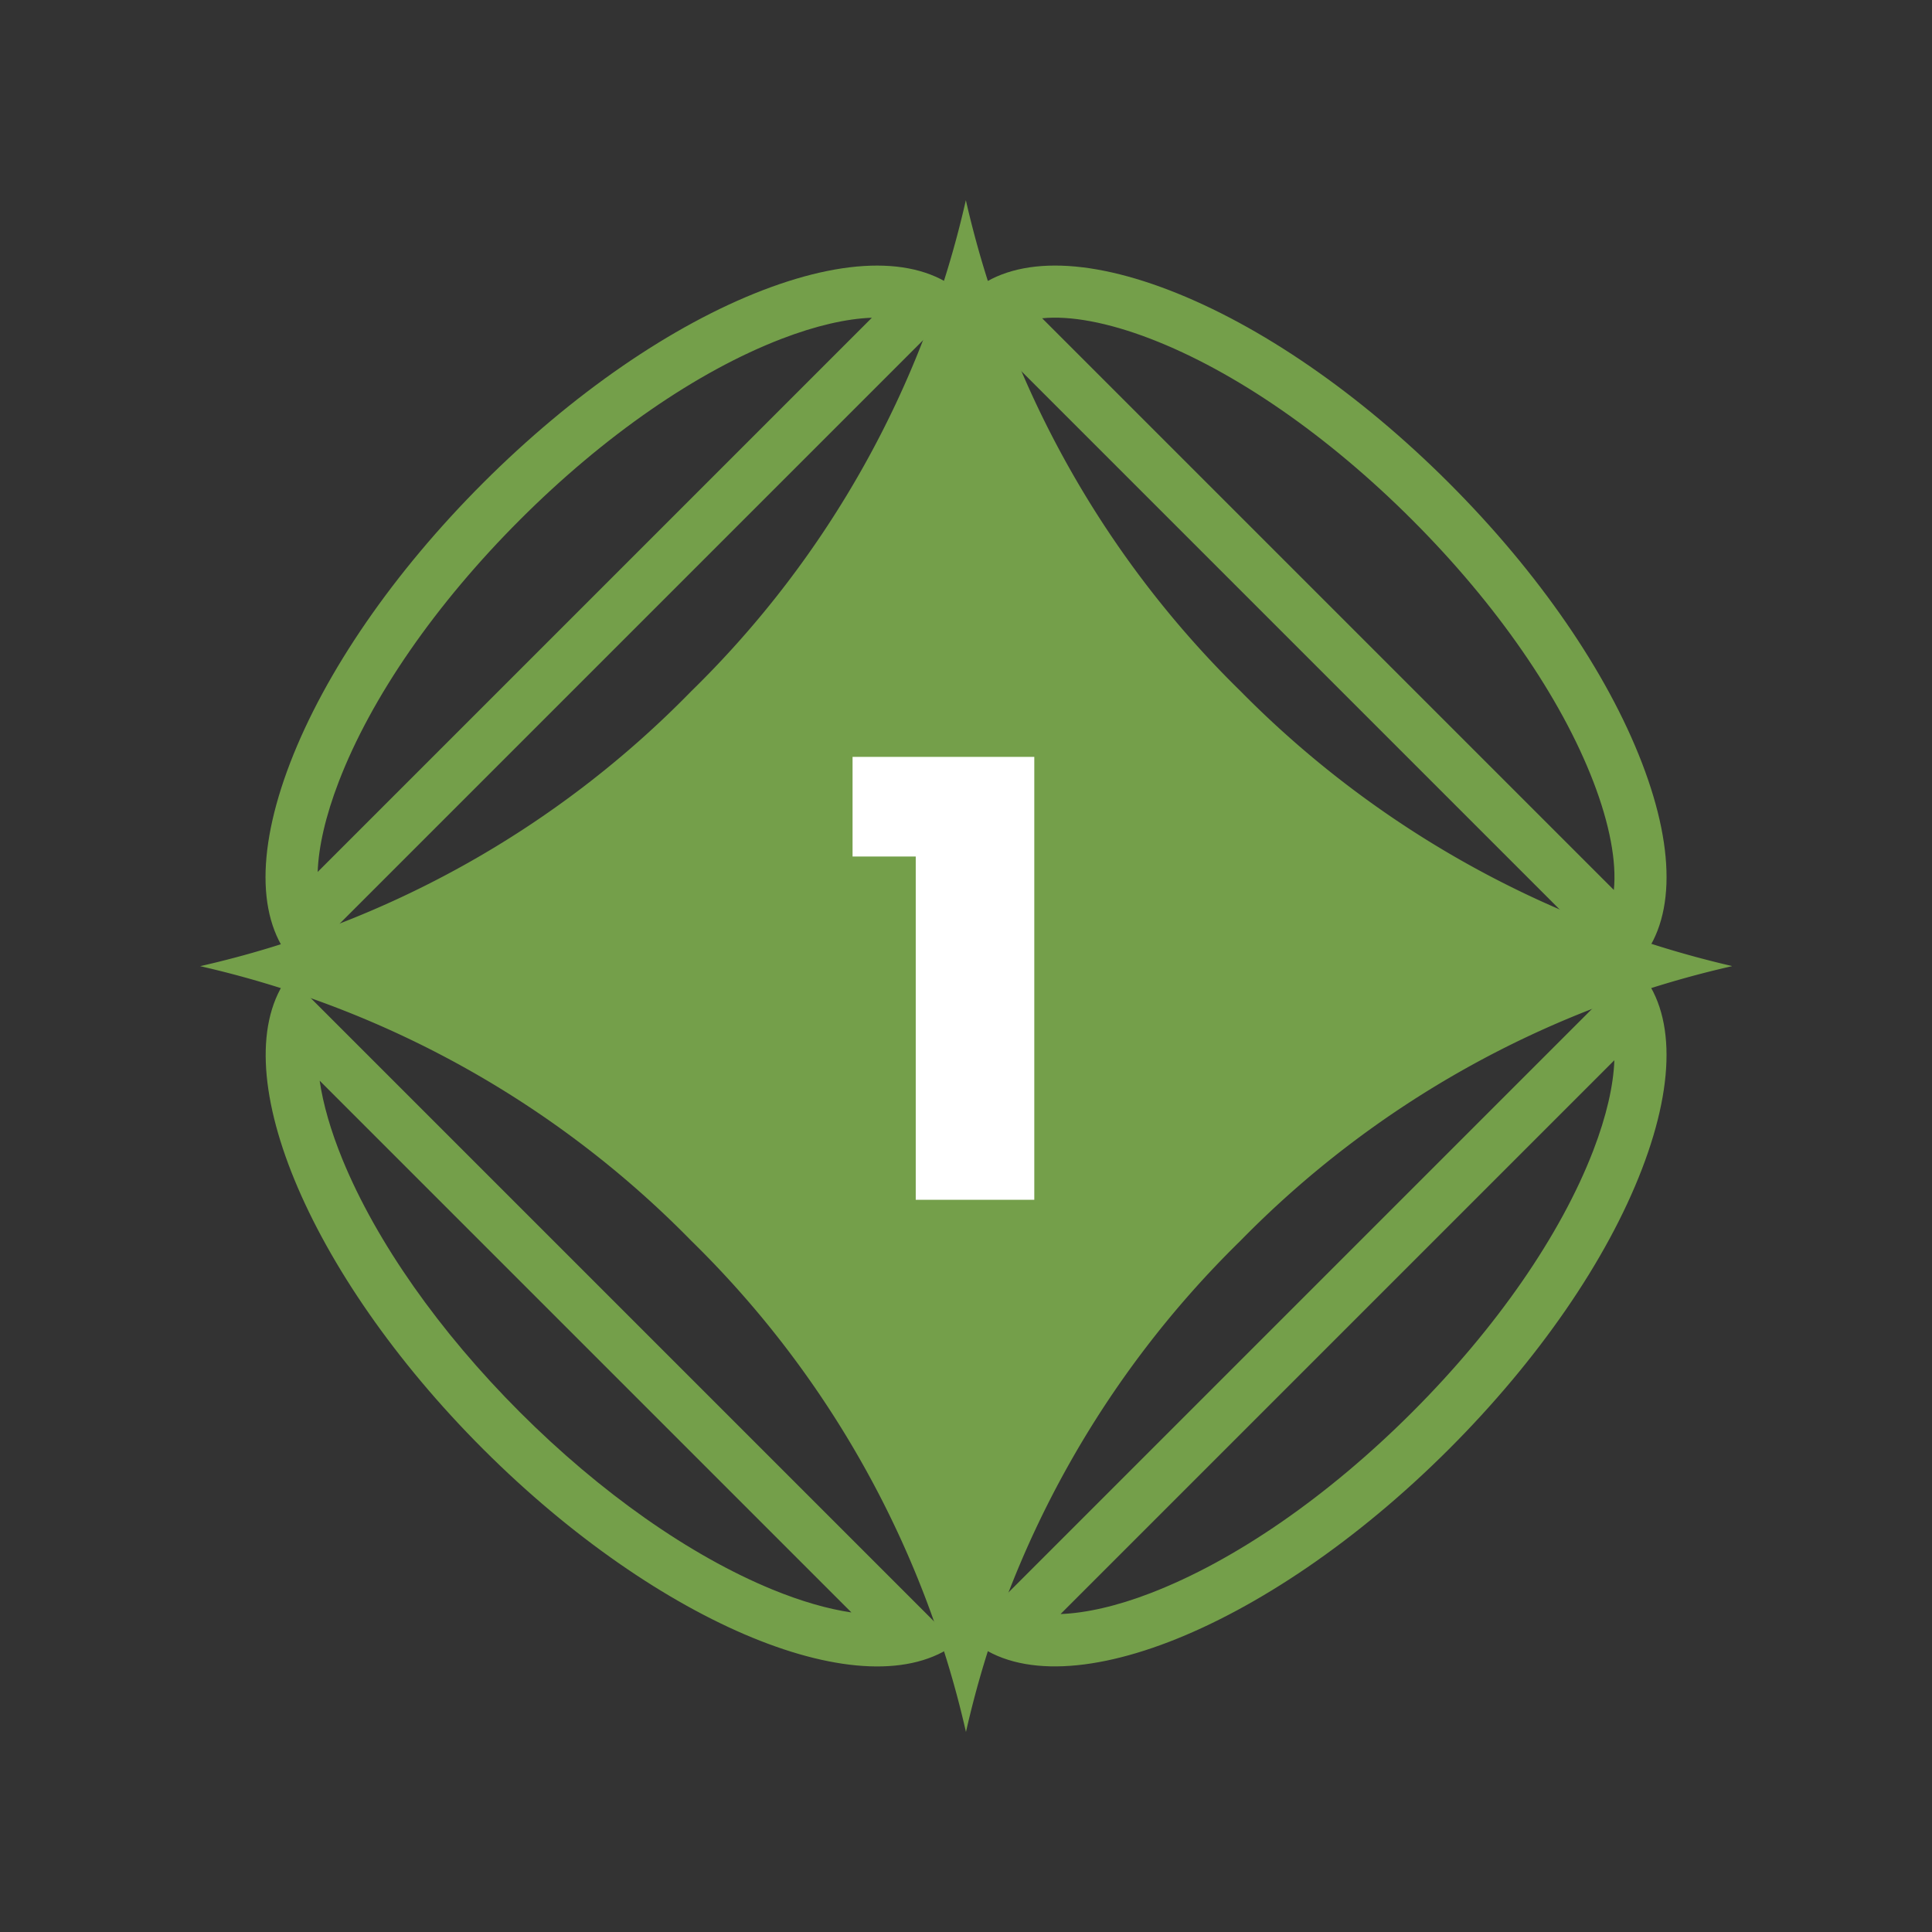
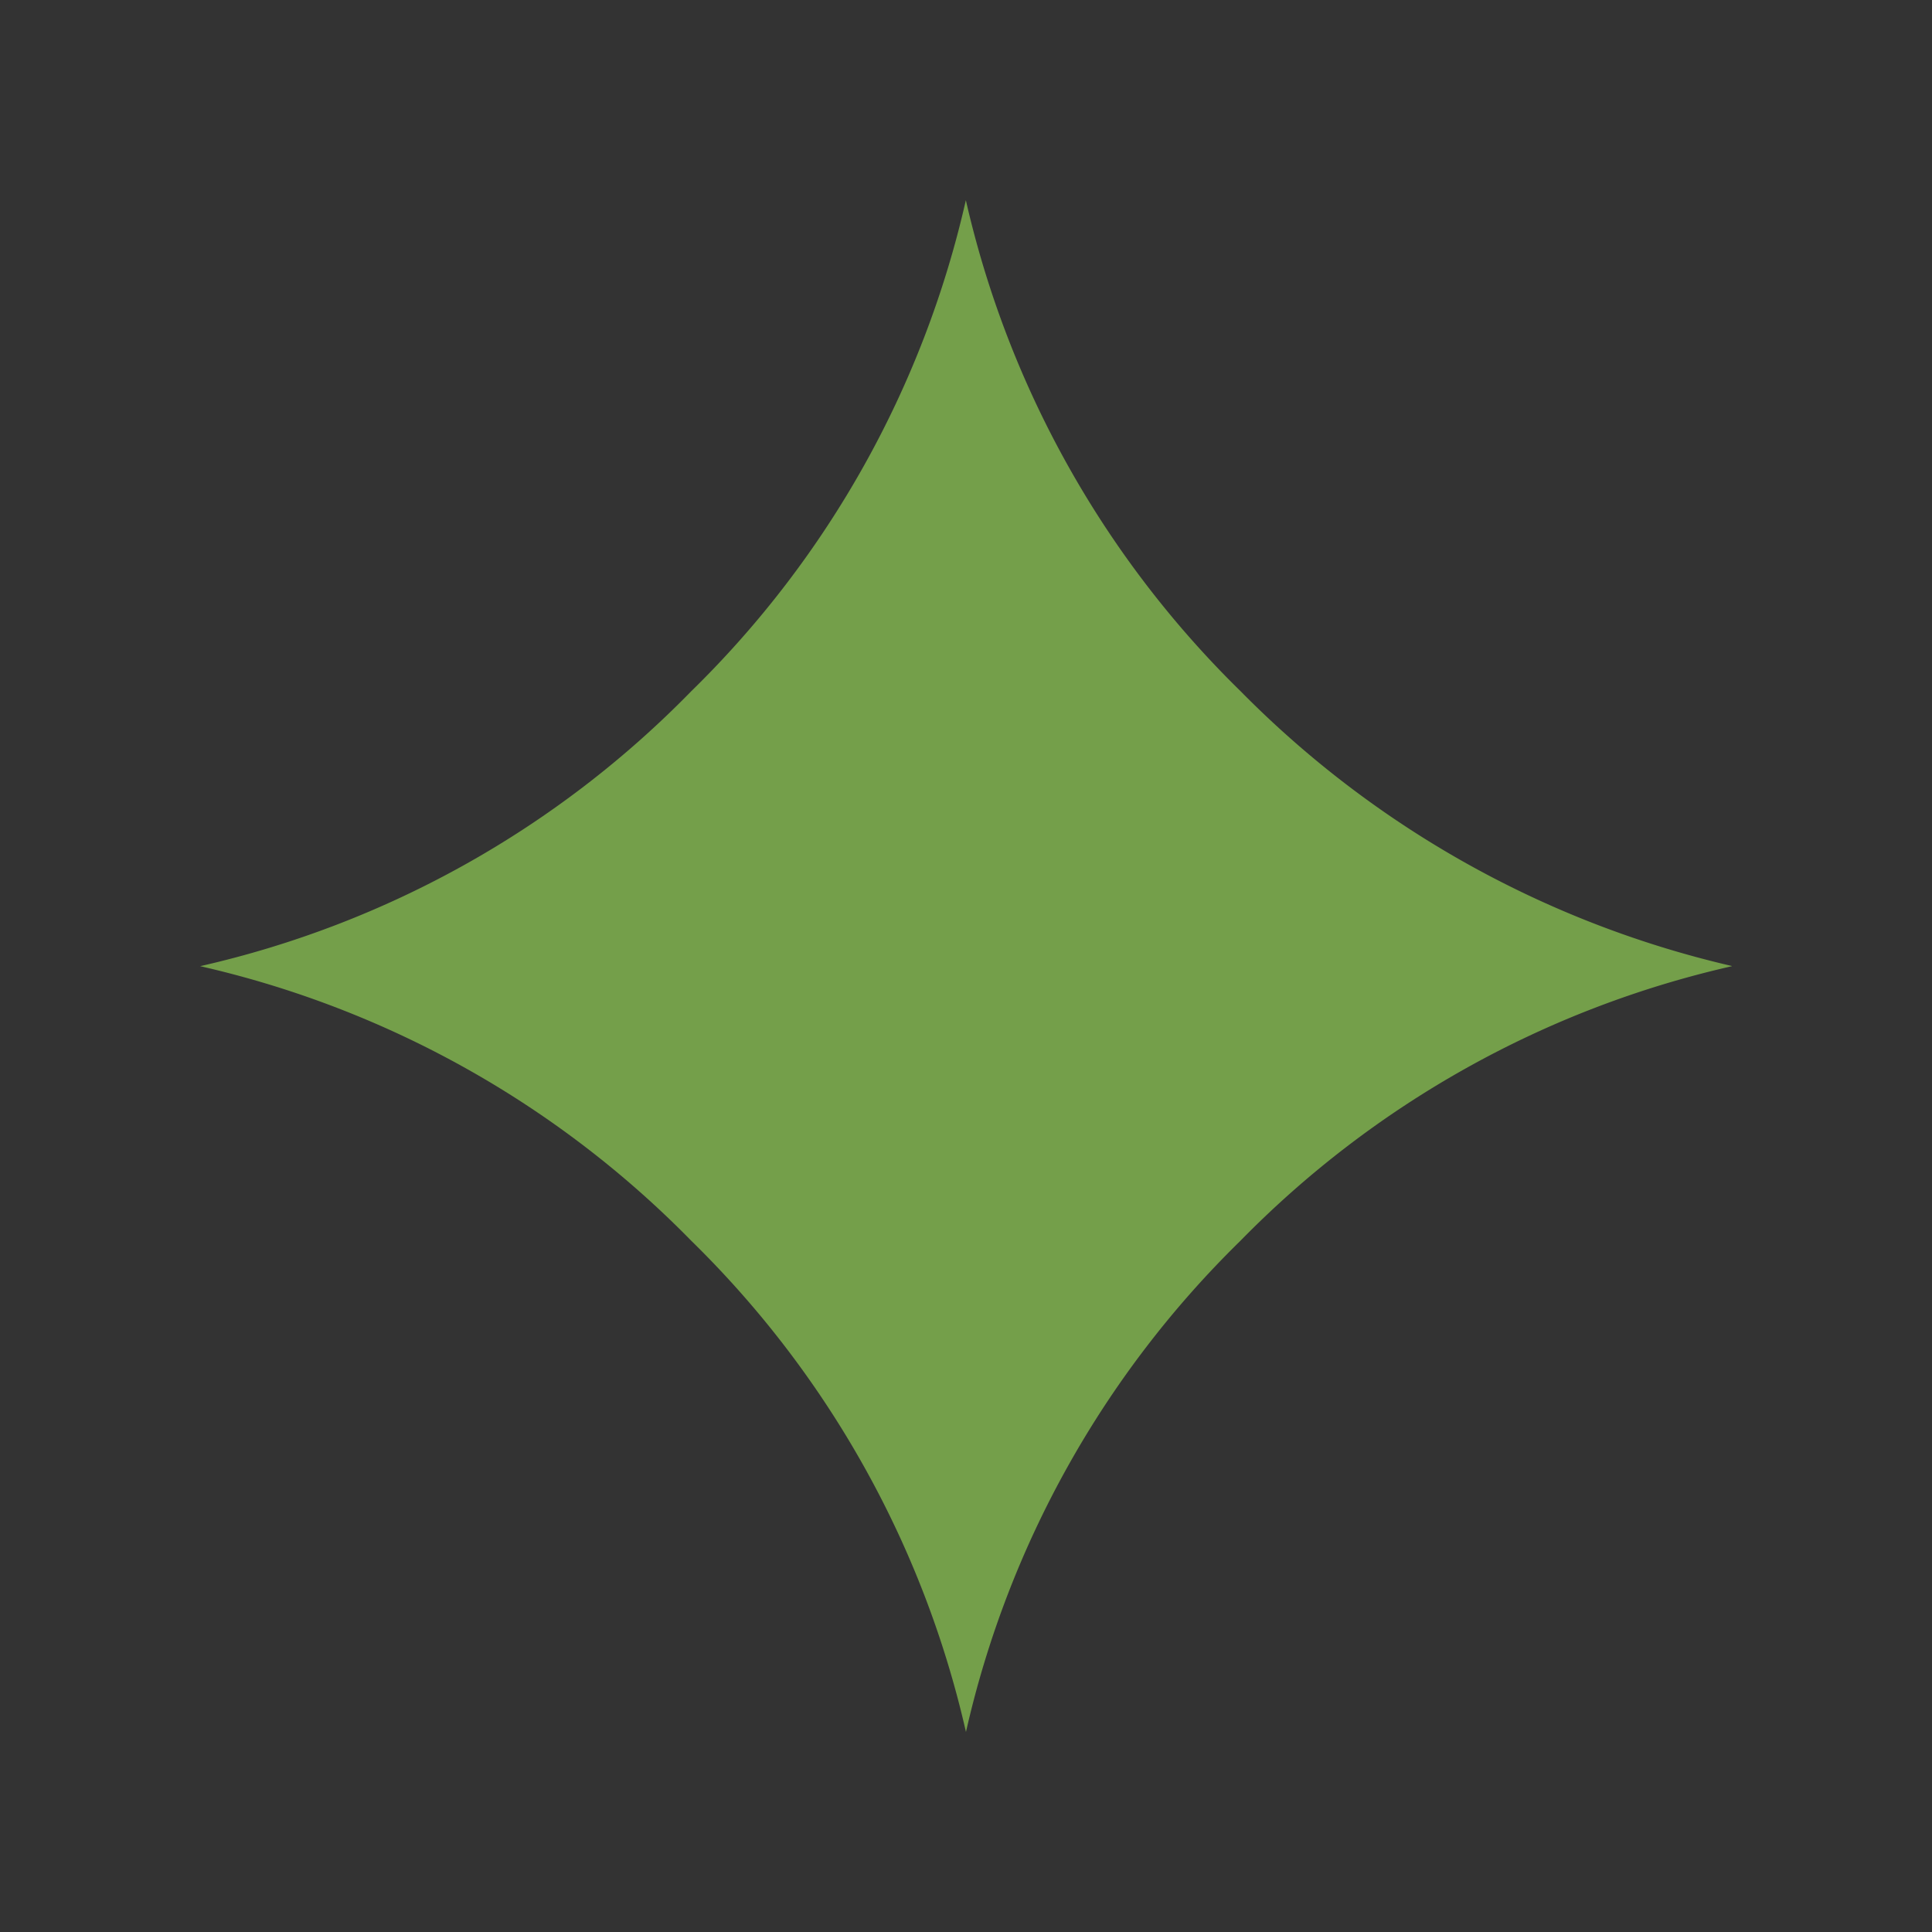
<svg xmlns="http://www.w3.org/2000/svg" width="74.154" height="74.154" viewBox="0 0 74.154 74.154">
  <rect x="0" y="0" width="74.154" height="74.154" fill="#333333" stroke="none" />
  <g id="Gruppe_57082" data-name="Gruppe 57082" transform="translate(-937 -10656.729)">
    <g id="Gruppe_57081" data-name="Gruppe 57081" transform="translate(-123.552)">
      <g id="Ausschluss_4" data-name="Ausschluss 4" transform="translate(1060.553 10693.809) rotate(-45)" fill="none">
        <path d="M26.219,52.434c-10.01,0-18.152-3.617-18.152-8.064a4.67,4.67,0,0,1,1.615-3.332,13.287,13.287,0,0,1,4.375-2.658A13.277,13.277,0,0,1,11.4,42.754a4.677,4.677,0,0,1-3.332,1.615h35.8v-.035h0c-2.113-.293-4.062-2.408-5.484-5.955,2.732,1.1,4.629,2.516,5.484,4.1v1.857a3.266,3.266,0,0,0,.5.035v0a3.961,3.961,0,0,0-.5-1.891V9.959c-.855,1.584-2.752,3-5.484,4.1,1.426-3.547,3.371-5.66,5.484-5.951V8.066H8.078A4.7,4.7,0,0,1,11.4,9.682a13.291,13.291,0,0,1,2.654,4.371l0,0,0,0A13.293,13.293,0,0,1,9.682,11.4,4.67,4.67,0,0,1,8.066,8.066c0-2.154,1.889-4.18,5.318-5.705A32.529,32.529,0,0,1,26.219,0,32.525,32.525,0,0,1,39.051,2.361c3.428,1.525,5.316,3.551,5.316,5.705h0c2.156,0,4.184,1.891,5.707,5.316a32.544,32.544,0,0,1,2.361,12.834,32.54,32.54,0,0,1-2.361,12.836c-1.523,3.428-3.551,5.314-5.707,5.316h0c0,2.156-1.889,4.18-5.316,5.7A32.527,32.527,0,0,1,26.219,52.434ZM43.865,8.1V9.959a3.945,3.945,0,0,0,.5-1.893l-.02,0a3.341,3.341,0,0,0-.482.035Zm-36.3,36.23h0C3.322,43.746,0,35.787,0,26.217S3.322,8.689,7.564,8.1v36.23Zm30.816-5.955h0A33.577,33.577,0,0,0,26.219,36.3a33.573,33.573,0,0,0-12.162,2.078,33.615,33.615,0,0,0,2.078-12.162,33.645,33.645,0,0,0-2.078-12.162,33.6,33.6,0,0,0,12.162,2.078,33.6,33.6,0,0,0,12.162-2.078A33.637,33.637,0,0,0,36.3,26.217a33.62,33.62,0,0,0,2.076,12.16Z" stroke="none" />
-         <path d="M 26.219 50.434 C 30.794 50.434 35.062 49.656 38.238 48.245 C 39.522 47.674 40.549 47.03 41.257 46.369 L 11.197 46.369 C 11.911 47.032 12.937 47.68 14.201 48.241 C 17.383 49.655 21.651 50.434 26.219 50.434 M 45.865 41.734 C 46.7 41.053 47.532 39.848 48.247 38.24 C 49.658 35.064 50.436 30.794 50.436 26.217 C 50.436 21.642 49.658 17.373 48.247 14.195 C 47.532 12.588 46.7 11.383 45.865 10.702 L 45.865 41.734 M 5.564 40.649 L 5.564 11.786 C 5.021 12.514 4.501 13.453 4.038 14.561 C 2.725 17.706 2.002 21.845 2.002 26.217 C 2.002 30.588 2.725 34.727 4.038 37.874 C 4.501 38.982 5.021 39.921 5.564 40.649 M 35.33 35.329 C 34.66 32.541 34.303 29.418 34.303 26.217 C 34.303 23.017 34.661 19.894 35.332 17.104 C 32.544 17.775 29.42 18.133 26.219 18.133 C 23.017 18.133 19.894 17.775 17.106 17.104 C 17.777 19.894 18.135 23.017 18.135 26.217 C 18.135 29.417 17.777 32.541 17.107 35.328 C 19.893 34.658 23.016 34.301 26.219 34.301 C 29.421 34.301 32.543 34.658 35.33 35.329 M 41.258 6.066 C 40.549 5.405 39.522 4.76 38.238 4.189 C 35.06 2.776 30.791 1.998 26.219 1.998 C 21.645 1.998 17.376 2.776 14.198 4.189 C 12.913 4.76 11.885 5.405 11.176 6.066 L 41.258 6.066 M 26.219 52.434 C 16.209 52.434 8.066 48.816 8.066 44.369 C 8.066 43.207 8.609 42.084 9.682 41.037 C 10.717 40.023 12.189 39.127 14.057 38.379 C 13.309 40.248 12.412 41.721 11.4 42.754 C 10.352 43.826 9.229 44.369 8.068 44.369 L 43.865 44.369 L 43.865 44.334 C 41.752 44.041 39.803 41.926 38.381 38.379 C 41.113 39.477 43.01 40.895 43.865 42.477 L 43.865 44.334 C 44.027 44.359 44.197 44.369 44.367 44.369 L 44.367 44.367 C 44.367 43.729 44.197 43.092 43.865 42.477 L 43.865 9.959 C 43.01 11.543 41.113 12.959 38.381 14.055 C 39.807 10.508 41.752 8.395 43.865 8.104 L 43.865 8.066 L 8.078 8.066 C 9.238 8.072 10.354 8.615 11.4 9.682 C 12.414 10.719 13.309 12.189 14.055 14.053 L 14.057 14.055 L 14.055 14.053 C 12.188 13.305 10.719 12.412 9.682 11.398 C 8.609 10.35 8.066 9.23 8.066 8.066 C 8.066 5.912 9.955 3.887 13.385 2.361 C 16.812 0.838 21.369 -0.002 26.219 -0.002 C 31.066 -0.002 35.623 0.838 39.051 2.361 C 42.479 3.887 44.367 5.912 44.367 8.066 C 46.523 8.068 48.551 9.957 50.074 13.383 C 51.598 16.812 52.436 21.369 52.436 26.217 C 52.436 31.066 51.598 35.625 50.074 39.053 C 48.551 42.48 46.523 44.367 44.367 44.369 C 44.367 46.525 42.479 48.549 39.051 50.072 C 35.623 51.596 31.066 52.434 26.219 52.434 Z M 44.367 8.066 L 44.348 8.068 C 44.188 8.068 44.025 8.08 43.865 8.104 L 43.865 9.959 C 44.197 9.346 44.367 8.711 44.367 8.066 Z M 7.564 44.334 C 3.322 43.746 0.002 35.787 0.002 26.217 C 0.002 16.645 3.322 8.689 7.564 8.104 L 7.564 44.334 Z M 38.381 38.379 L 38.379 38.379 C 35.041 37.037 30.723 36.301 26.219 36.301 C 21.713 36.301 17.393 37.037 14.057 38.379 C 15.396 35.043 16.135 30.723 16.135 26.217 C 16.135 21.715 15.396 17.395 14.057 14.055 C 17.396 15.396 21.715 16.133 26.219 16.133 C 30.721 16.133 35.041 15.396 38.381 14.055 C 37.041 17.395 36.303 21.713 36.303 26.217 C 36.303 30.721 37.039 35.039 38.379 38.377 L 38.381 38.379 Z" stroke="none" fill="#749f4a" />
      </g>
      <path id="Pfad_7667" data-name="Pfad 7667" d="M41.57,41.58a38.228,38.228,0,0,0-20.79-5.886A38.134,38.134,0,0,0,0,41.576,38.234,38.234,0,0,0,5.876,20.79,38.268,38.268,0,0,0,0,.008,38.107,38.107,0,0,0,20.78,5.874,38.143,38.143,0,0,0,41.57,0,38.263,38.263,0,0,0,35.7,20.782a38.751,38.751,0,0,0,5.874,20.79Z" transform="translate(1068.229 10693.807) rotate(-45)" fill="#749f4a" />
-       <path id="Pfad_8345" data-name="Pfad 8345" d="M3.7,0H8.25V-17H1.275v3.825H3.7Z" transform="translate(1092 10702.779)" fill="#fff" />
    </g>
  </g>
</svg>